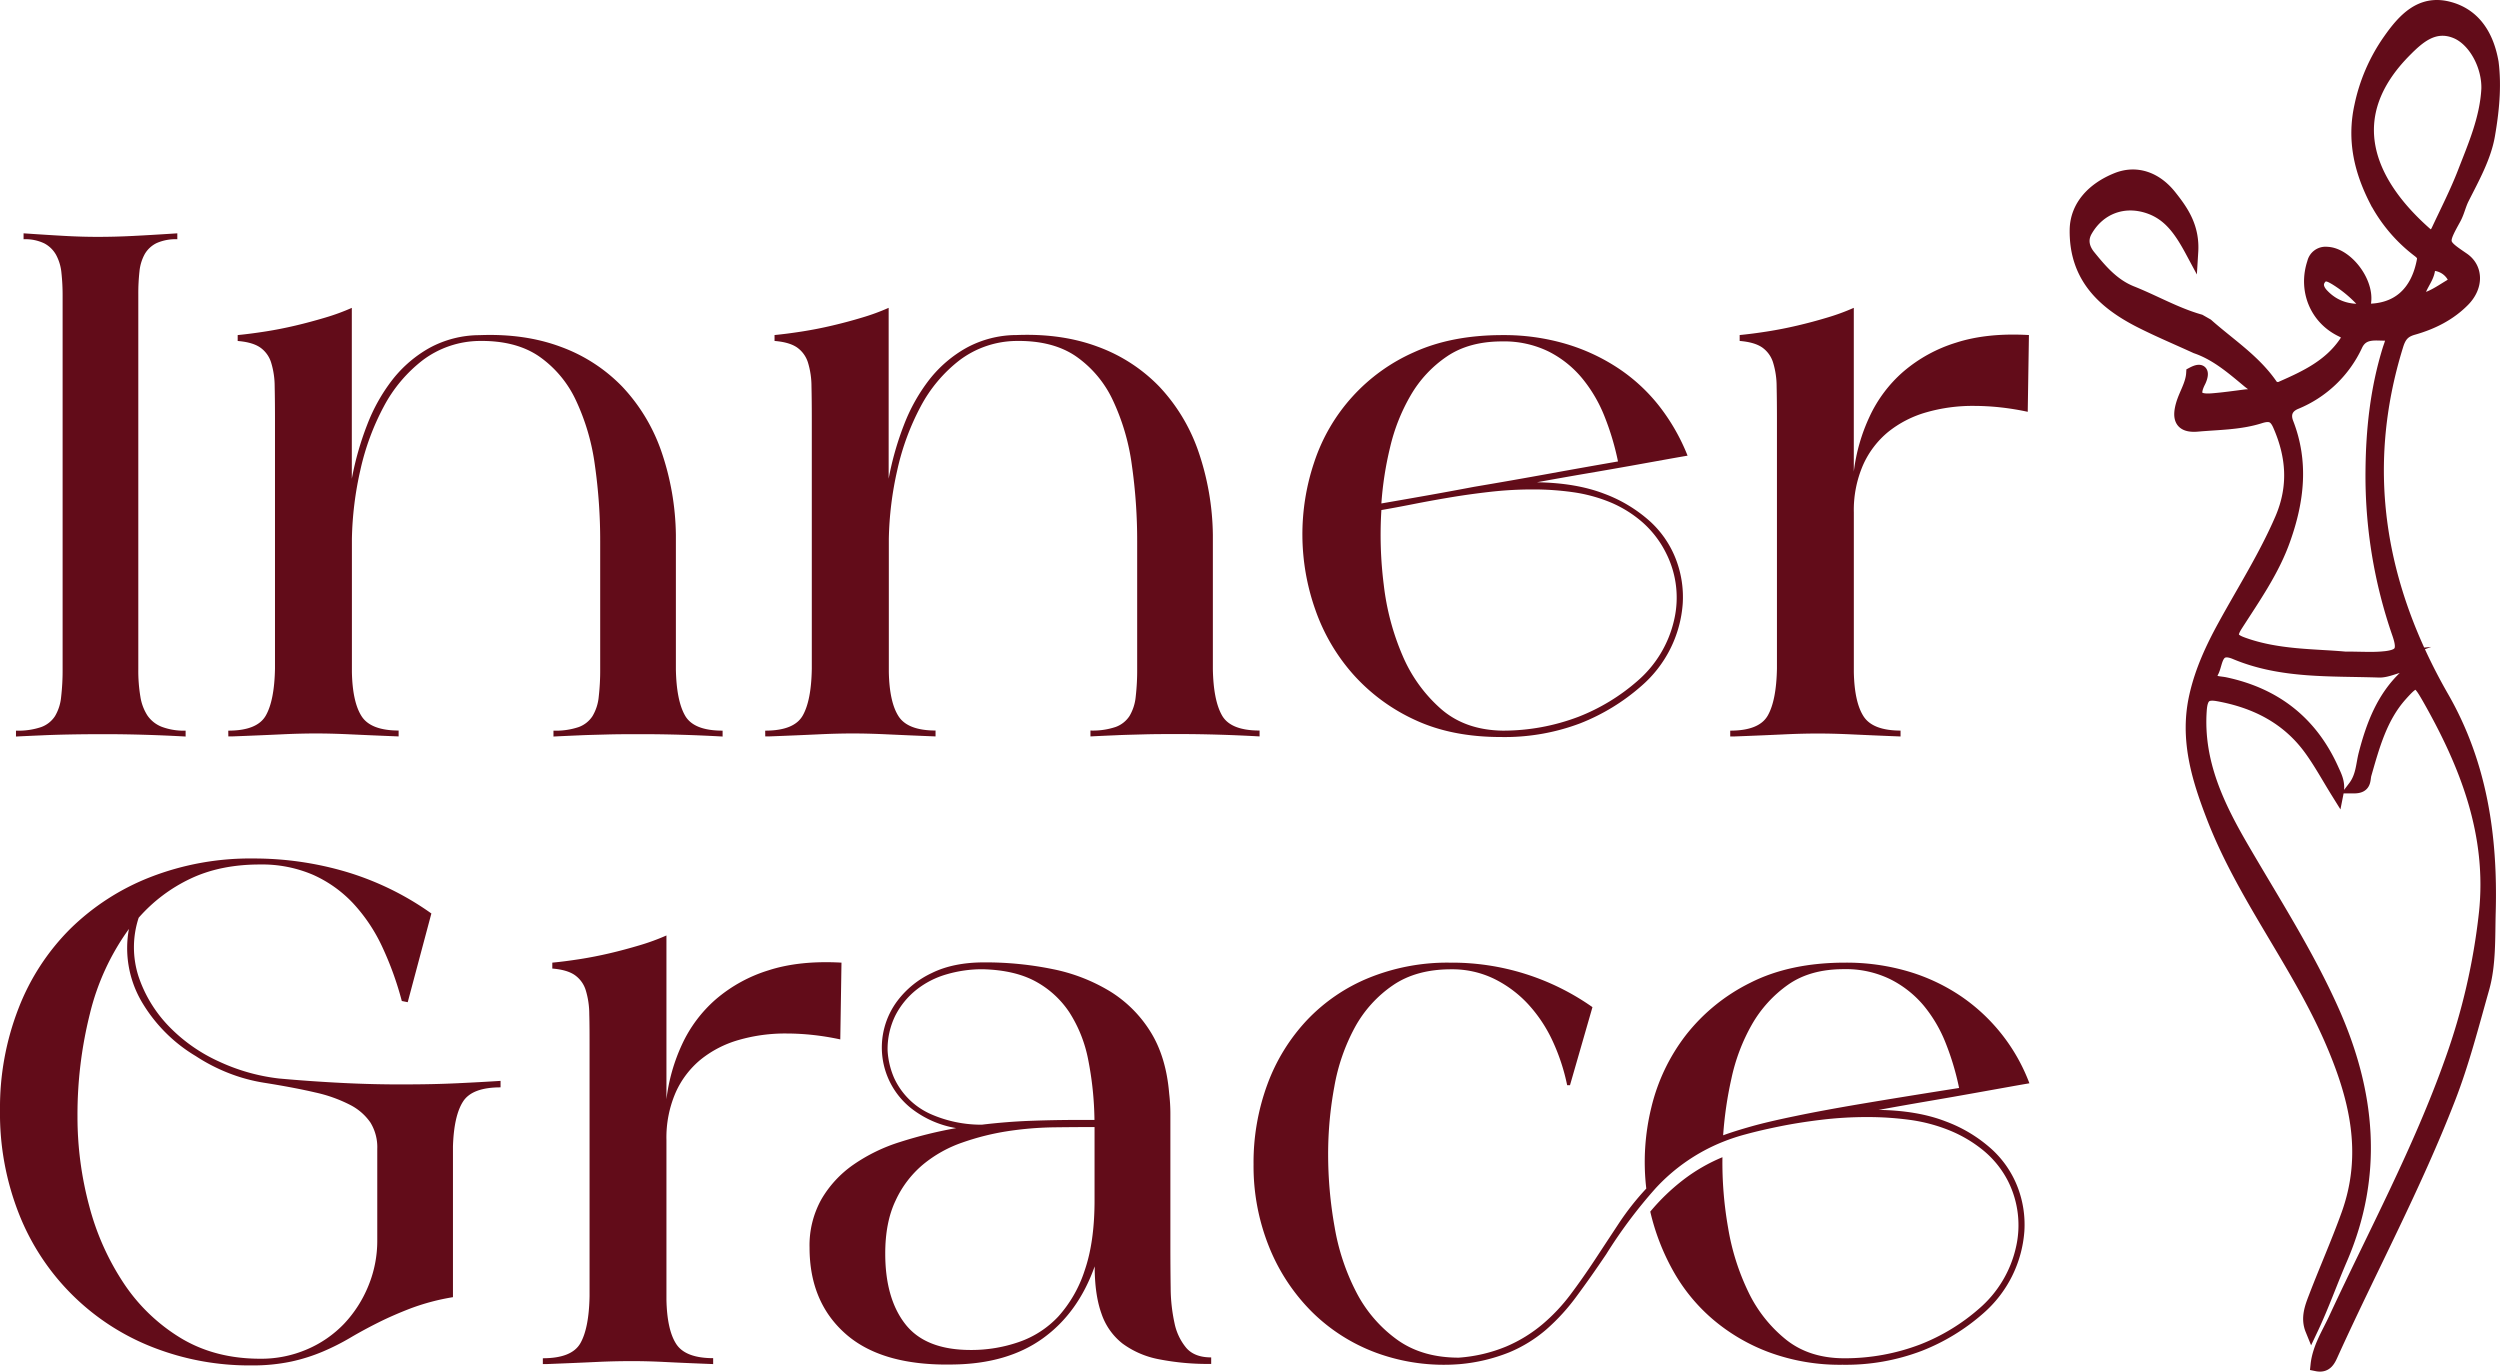
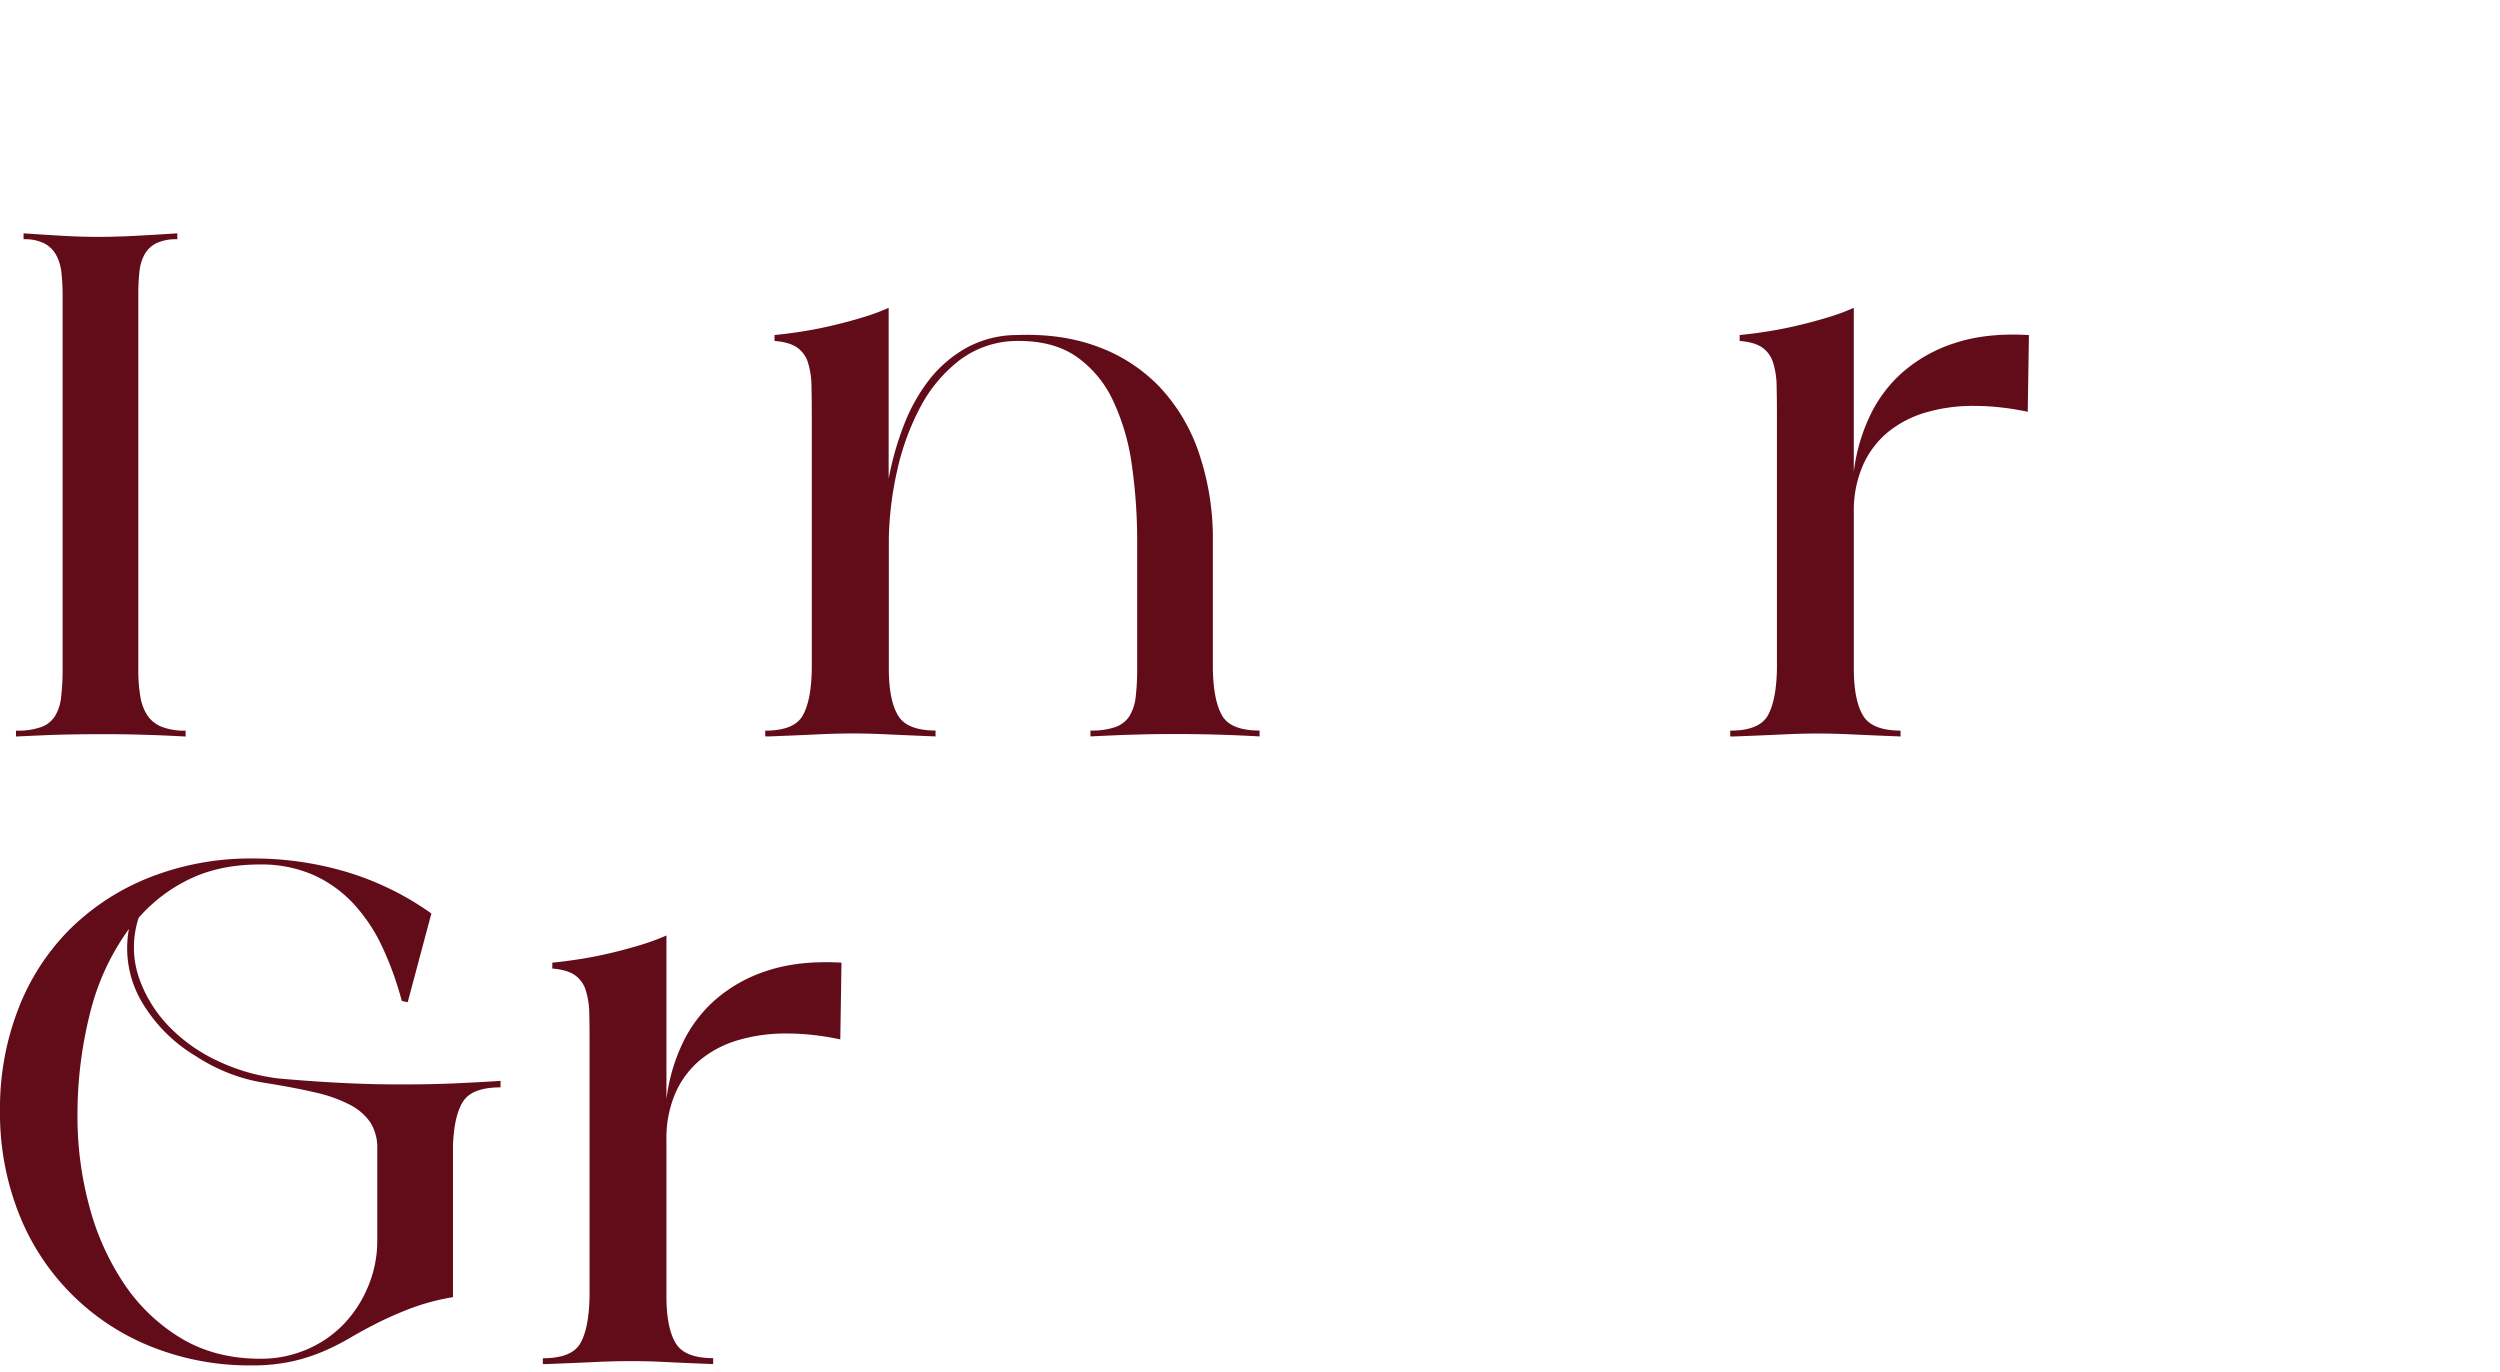
<svg xmlns="http://www.w3.org/2000/svg" id="Layer_1" data-name="Layer 1" viewBox="0 0 879.22 482.4">
  <defs>
    <style>.cls-1,.cls-2{fill:#620c19;}.cls-2{stroke:#620c19;stroke-miterlimit:10;stroke-width:4.44px;}</style>
  </defs>
  <path class="cls-1" d="M138.31,557q-6.66,0-12.37.11t-9.88.31q-5,.21-8.94.41v-2.07a25.26,25.26,0,0,0,8.84-1.25,9.73,9.73,0,0,0,4.88-3.85A16.18,16.18,0,0,0,123,543.9a81.23,81.23,0,0,0,.52-9.77V402.9a72.38,72.38,0,0,0-.42-8.22,16.53,16.53,0,0,0-1.87-6.23,10.17,10.17,0,0,0-4.16-4.06,15.42,15.42,0,0,0-7.28-1.45v-2.08q8.94.61,14.87.93t11.34.31q5.82,0,12.06-.31t15.8-.93v2.08a16.44,16.44,0,0,0-7.28,1.35,9.74,9.74,0,0,0-4.16,3.84,15.74,15.74,0,0,0-1.87,6.14,70.3,70.3,0,0,0-.41,8V534.13a55.15,55.15,0,0,0,.73,9.67,17,17,0,0,0,2.49,6.65,10.94,10.94,0,0,0,5,3.95,21.89,21.89,0,0,0,8.42,1.36v2.07q-7.28-.41-14.55-.62T138.31,557Z" transform="translate(-101.5 -298.8)" />
-   <path class="cls-1" d="M181.78,555.76q10.18,0,13.2-5.31t3.23-16.53V446.16q0-6.45-.11-11.44a28.83,28.83,0,0,0-1.25-8.42A10.12,10.12,0,0,0,193,421c-1.81-1.24-4.44-2-7.91-2.28v-2.08c2.92-.28,6.14-.7,9.68-1.25s7.07-1.25,10.6-2.08,7-1.77,10.5-2.81a75.56,75.56,0,0,0,9.36-3.43v60.1a105.67,105.67,0,0,1,5.41-19,62,62,0,0,1,8.94-15.91,43.64,43.64,0,0,1,13-11.12,36.93,36.93,0,0,1,17.57-4.47q16-.63,28.7,4.15a57.5,57.5,0,0,1,21.53,14A63.28,63.28,0,0,1,334,457.28a93.74,93.74,0,0,1,5.2,29.64v47.21q.19,11,3.22,16.32t13.21,5.31v2.07c-4.86-.27-9.67-.48-14.46-.62s-9.39-.21-13.83-.21-8.56,0-12.37.11-7.11.17-9.88.31q-5,.21-8.94.41v-2.07a25.26,25.26,0,0,0,8.84-1.25,9.77,9.77,0,0,0,4.88-3.85,16.18,16.18,0,0,0,2.19-6.76,81.23,81.23,0,0,0,.52-9.77V489.21a187.83,187.83,0,0,0-1.87-26.83,77.54,77.54,0,0,0-6.66-22.77,38.76,38.76,0,0,0-13-15.5q-8.22-5.61-21.11-5.4a33.73,33.73,0,0,0-19.75,6.75,50.32,50.32,0,0,0-13.73,16.33A87.44,87.44,0,0,0,228.26,464a118.28,118.28,0,0,0-3,24.33v46.8q.21,10.61,3.43,15.59t13,5v2.07c-6.93-.27-12.55-.52-16.84-.72s-8.32-.32-12.07-.32q-6,0-12.47.32c-4.3.2-10.06.45-17.26.72h-1.25Z" transform="translate(-101.5 -298.8)" />
  <path class="cls-1" d="M370.61,555.76q10.18,0,13.2-5.31T387,533.92V446.16q0-6.45-.11-11.44a28.86,28.86,0,0,0-1.24-8.42,10.19,10.19,0,0,0-3.85-5.31c-1.81-1.24-4.44-2-7.9-2.28v-2.08q4.37-.42,9.67-1.25t10.6-2.08q5.31-1.24,10.5-2.81a75.56,75.56,0,0,0,9.36-3.43v60.1a105.67,105.67,0,0,1,5.41-19,62.27,62.27,0,0,1,8.94-15.91,43.64,43.64,0,0,1,13-11.12A36.93,36.93,0,0,1,459,416.63q16-.63,28.7,4.15a57.5,57.5,0,0,1,21.53,14,63.28,63.28,0,0,1,13.62,22.46,93.74,93.74,0,0,1,5.2,29.64v47.21q.19,11,3.22,16.32t13.21,5.31v2.07c-4.86-.27-9.67-.48-14.46-.62s-9.39-.21-13.83-.21-8.56,0-12.37.11-7.11.17-9.88.31q-5,.21-8.94.41v-2.07a25.26,25.26,0,0,0,8.84-1.25,9.79,9.79,0,0,0,4.89-3.85,16.32,16.32,0,0,0,2.18-6.76,81.23,81.23,0,0,0,.52-9.77V489.21a187.83,187.83,0,0,0-1.87-26.83,77.54,77.54,0,0,0-6.66-22.77,38.76,38.76,0,0,0-13-15.5q-8.2-5.61-21.1-5.4A33.74,33.74,0,0,0,439,425.46a50.32,50.32,0,0,0-13.73,16.33A87.44,87.44,0,0,0,417.09,464a118.28,118.28,0,0,0-3,24.33v46.8q.21,10.61,3.43,15.59t13,5v2.07c-6.93-.27-12.55-.52-16.84-.72s-8.32-.32-12.07-.32q-6,0-12.47.32c-4.3.2-10.06.45-17.26.72h-1.25Z" transform="translate(-101.5 -298.8)" />
-   <path class="cls-1" d="M629.32,558q-17.27,0-30.16-6a65.87,65.87,0,0,1-21.73-16,67.81,67.81,0,0,1-13.31-22.67,79.51,79.51,0,0,1-.42-52,64.26,64.26,0,0,1,35.15-38.68q13.2-6,31.09-6a76.83,76.83,0,0,1,22.36,3.12,68.47,68.47,0,0,1,18.61,8.73,61.49,61.49,0,0,1,14.35,13.41A70.82,70.82,0,0,1,695,459.05c-1.66.28-4.23.73-7.69,1.35l-12.17,2.19q-7,1.25-15.49,2.7T642,468.41q13.72.21,23.61,4a50.24,50.24,0,0,1,16.22,9.78A35.06,35.06,0,0,1,691,495.76a37,37,0,0,1,2.29,15.39A42.28,42.28,0,0,1,678.81,540a72.75,72.75,0,0,1-21.63,13.21A75,75,0,0,1,629.32,558Zm-42-79.86a140.27,140.27,0,0,0,.83,26.31,88.43,88.43,0,0,0,6.65,25,52,52,0,0,0,13.52,18.71q8.52,7.4,21.63,7.6a74.6,74.6,0,0,0,26.72-4.89,70.28,70.28,0,0,0,20.7-12.58,39.94,39.94,0,0,0,12.89-21.42,34.61,34.61,0,0,0-2.7-23.3,35.58,35.58,0,0,0-8.32-11,41.47,41.47,0,0,0-11.13-7,54.18,54.18,0,0,0-13.2-3.64,99,99,0,0,0-14.35-1,131.29,131.29,0,0,0-14.87.83q-7.39.83-14.35,2t-13.1,2.39Q592.08,477.36,587.31,478.18Zm0-2.28q7.28-1.26,15.49-2.71t17-3.12q13.51-2.28,26.72-4.68t24-4.26a93.13,93.13,0,0,0-4.68-15.7,50.16,50.16,0,0,0-7.9-13.52,36.83,36.83,0,0,0-11.85-9.46,35.63,35.63,0,0,0-16.33-3.54q-11.64,0-19.44,5.31a41.83,41.83,0,0,0-12.69,13.62,66.16,66.16,0,0,0-7.28,18.4A118.59,118.59,0,0,0,587.31,475.9Z" transform="translate(-101.5 -298.8)" />
  <path class="cls-1" d="M710,555.76q10.18,0,13.2-5.31t3.23-16.53V446.16q0-6.45-.11-11.44a28.83,28.83,0,0,0-1.25-8.42,10.12,10.12,0,0,0-3.84-5.31c-1.81-1.24-4.44-2-7.91-2.28v-2.08q4.38-.42,9.67-1.25t10.61-2.08q5.31-1.24,10.5-2.81a75.56,75.56,0,0,0,9.36-3.43v57.61A63.84,63.84,0,0,1,759,445.33a47.36,47.36,0,0,1,11.86-15.81,51.93,51.93,0,0,1,18.51-10.19q10.9-3.54,25.68-2.7l-.42,27a93.27,93.27,0,0,0-9.56-1.56,88.36,88.36,0,0,0-9.36-.52,58.78,58.78,0,0,0-16.85,2.29,38,38,0,0,0-13.31,6.86,31.82,31.82,0,0,0-8.84,11.65A39.78,39.78,0,0,0,753.47,479v56.15q.21,10.61,3.43,15.59t13,5v2.07c-6.93-.27-12.55-.52-16.84-.72s-8.32-.32-12.07-.32q-6,0-12.47.32c-4.3.2-10.06.45-17.27.72H710Z" transform="translate(-101.5 -298.8)" />
  <path class="cls-1" d="M101.5,689.14A96.24,96.24,0,0,1,108,653.47a80.31,80.31,0,0,1,18.2-28,83.35,83.35,0,0,1,28.18-18.2,96.77,96.77,0,0,1,36.18-6.55,114.41,114.41,0,0,1,32.65,4.68,102,102,0,0,1,30,14.66l-8.32,31.2-2.08-.42a112.51,112.51,0,0,0-6.86-19,59.07,59.07,0,0,0-10.19-15.28,43.83,43.83,0,0,0-14.14-10.09,45.44,45.44,0,0,0-18.72-3.64q-13.94,0-24.44,5a56.07,56.07,0,0,0-18.19,13.73,33.29,33.29,0,0,0,0,20.8,46.4,46.4,0,0,0,10.6,17.36,57.61,57.61,0,0,0,17.57,12.37,68.44,68.44,0,0,0,21.11,6q11,1,22.36,1.57t21.94.51q10,0,18.61-.41t15.08-.83v2.28q-10,0-13.2,5T260.8,702v53A78.71,78.71,0,0,0,246,758.91q-6.24,2.4-11.44,5t-9.78,5.3a81.76,81.76,0,0,1-9.67,4.89A62.73,62.73,0,0,1,204,777.63,65.37,65.37,0,0,1,189.89,779a92.92,92.92,0,0,1-34.53-6.34,82.95,82.95,0,0,1-47-46.48A96.34,96.34,0,0,1,101.5,689.14Zm45.34-63.64a84.94,84.94,0,0,0-13.73,29.84,145.86,145.86,0,0,0-4.36,36.08A120.77,120.77,0,0,0,132.9,723a90.51,90.51,0,0,0,12.27,27.34,63.67,63.67,0,0,0,20.07,19.14q12,7.17,27.77,7.17a40.69,40.69,0,0,0,16.53-3.33,39.42,39.42,0,0,0,13-9A43,43,0,0,0,231.06,751a41.47,41.47,0,0,0,3.12-15.91V702.86a16.57,16.57,0,0,0-2.39-9.25,19.31,19.31,0,0,0-7.17-6.24A50.23,50.23,0,0,0,212.35,683q-7.48-1.75-18.1-3.43a59.53,59.53,0,0,1-12.47-3.43,63,63,0,0,1-11.44-5.93,54.31,54.31,0,0,1-19.14-19.34A37.3,37.3,0,0,1,146.84,625.5Z" transform="translate(-101.5 -298.8)" />
  <path class="cls-1" d="M292.41,776.48q10.2,0,13.21-5.3t3.22-16.53V666.88c0-4.29,0-8.11-.1-11.43a29,29,0,0,0-1.25-8.43,10.15,10.15,0,0,0-3.85-5.3q-2.7-1.87-7.9-2.29v-2.08c2.91-.27,6.14-.69,9.67-1.24s7.07-1.25,10.61-2.08,7-1.77,10.5-2.81a78.47,78.47,0,0,0,9.36-3.43v57.6a64,64,0,0,1,5.51-19.34,47.42,47.42,0,0,1,11.85-15.8,51.93,51.93,0,0,1,18.51-10.19q10.92-3.54,25.69-2.71l-.42,27a93.45,93.45,0,0,0-9.57-1.56,88.32,88.32,0,0,0-9.35-.52,58.73,58.73,0,0,0-16.85,2.29,37.78,37.78,0,0,0-13.31,6.86,31.74,31.74,0,0,0-8.84,11.65,39.76,39.76,0,0,0-3.22,16.63v56.15q.21,10.62,3.43,15.6t13,5v2.08q-10.41-.4-16.85-.73t-12.06-.31q-6,0-12.48.31t-17.26.73h-1.25Z" transform="translate(-101.5 -298.8)" />
-   <path class="cls-1" d="M386.21,737.59a33.17,33.17,0,0,1,4.16-17,38.24,38.24,0,0,1,11.23-12.16,60.26,60.26,0,0,1,16.43-8,152.84,152.84,0,0,1,19.75-4.89,35,35,0,0,1-15.7-6.86,27.31,27.31,0,0,1-4.89-38,32.21,32.21,0,0,1,12-9.67q7.59-3.75,18.41-3.75a117.61,117.61,0,0,1,24.23,2.39,62.4,62.4,0,0,1,20.06,7.8,43.8,43.8,0,0,1,14.25,14.25q5.5,8.84,6.55,21.73a60.85,60.85,0,0,1,.42,7.18v46.69q0,7.49.1,14.45a59.33,59.33,0,0,0,1.35,12.37,19.75,19.75,0,0,0,4.16,8.74q2.91,3.33,8.74,3.32v2.29a88.83,88.83,0,0,1-18.51-1.66,31.45,31.45,0,0,1-12.69-5.51,22.47,22.47,0,0,1-7.38-10.5q-2.4-6.66-2.39-16.64-5.83,16.43-18.3,25.37t-31.61,9.15Q411.78,779.19,399,768T386.21,737.59Zm26.62,2.08q0,15.81,7.09,24.85t22.94,9.05a51,51,0,0,0,17-2.81,34.22,34.22,0,0,0,13.87-9A44.84,44.84,0,0,0,483,745.5q3.44-10,3.44-24.54V695.17q-6.46,0-14.39.1a118.61,118.61,0,0,0-16.17,1.35,88.79,88.79,0,0,0-15.95,4,44.52,44.52,0,0,0-13.77,7.69A36.37,36.37,0,0,0,416.48,721Q412.82,728.66,412.83,739.67Zm.83-71.33a28.22,28.22,0,0,0,2.29,9.57,25.61,25.61,0,0,0,12.83,12.68,44,44,0,0,0,18,3.75q8.76-1.05,17.1-1.36t16.27-.31h6.26a116.08,116.08,0,0,0-2.19-21.11,47.47,47.47,0,0,0-6.57-16.63,33.3,33.3,0,0,0-12-11q-7.4-4-18.66-4.26a44.41,44.41,0,0,0-12.52,1.77,30.8,30.8,0,0,0-10.63,5.41,27.73,27.73,0,0,0-7.41,9A26.75,26.75,0,0,0,413.66,668.34Z" transform="translate(-101.5 -298.8)" />
-   <path class="cls-1" d="M614.76,778.56a69.1,69.1,0,0,1-29.11-3.95,63.25,63.25,0,0,1-22.88-14.56,68.07,68.07,0,0,1-15-22.87,76,76,0,0,1-5.41-28.91,79.42,79.42,0,0,1,4.89-28.18,66.42,66.42,0,0,1,13.93-22.56,62.54,62.54,0,0,1,21.84-14.87,73.32,73.32,0,0,1,28.38-5.31A85.84,85.84,0,0,1,661.55,653l-7.9,27.45h-1a70.49,70.49,0,0,0-5.09-15.49,50.16,50.16,0,0,0-8.63-13,40.86,40.86,0,0,0-12-8.94,33.69,33.69,0,0,0-15.08-3.33q-12.27,0-20.48,5.62A42.74,42.74,0,0,0,578.05,660a68.36,68.36,0,0,0-7.27,20.9,129.8,129.8,0,0,0-2.19,23.81,145.2,145.2,0,0,0,2.29,25.69,78,78,0,0,0,7.69,23,47.34,47.34,0,0,0,14.25,16.53q8.83,6.35,21.73,6.34a53.32,53.32,0,0,0,16.74-3.95,50.48,50.48,0,0,0,12.69-7.8,63.89,63.89,0,0,0,9.88-10.5q4.36-5.82,8.53-12.16t8.42-12.79a94.24,94.24,0,0,1,9.67-12.27,80.47,80.47,0,0,1,1.77-28.49,67.17,67.17,0,0,1,12.16-25.48,65.61,65.61,0,0,1,22.67-18.41q13.93-7.06,33.27-7.07a76.78,76.78,0,0,1,22.36,3.12,66.9,66.9,0,0,1,18.51,8.74,64.51,64.51,0,0,1,24,30.57c-1.66.28-4.23.73-7.69,1.35l-12.17,2.18q-7,1.26-15.49,2.71t-17.68,3.12q13.72.21,23.6,4.05A50.14,50.14,0,0,1,802,703a35.09,35.09,0,0,1,9.16,13.52,36.79,36.79,0,0,1,2.28,15.38A42.37,42.37,0,0,1,799,760.68a72.72,72.72,0,0,1-21.63,13.2,74.78,74.78,0,0,1-27.87,4.89,71.85,71.85,0,0,1-25.78-4.37,66,66,0,0,1-20-11.75,62.49,62.49,0,0,1-13.93-17.15,79.17,79.17,0,0,1-7.91-20.59,73.18,73.18,0,0,1,11.55-11.13,60.93,60.93,0,0,1,13.83-8,132.38,132.38,0,0,0,2,24.86,82.69,82.69,0,0,0,7.18,22.66,48.18,48.18,0,0,0,13.2,16.64q8.22,6.55,20.49,6.55a74.39,74.39,0,0,0,26.72-4.88A70.13,70.13,0,0,0,797.56,759a40,40,0,0,0,12.9-21.42,34.53,34.53,0,0,0-2.71-23.29,34,34,0,0,0-8.63-10.81,46.13,46.13,0,0,0-11.85-7.07,57.79,57.79,0,0,0-14-3.75,110.7,110.7,0,0,0-15.18-1,132.14,132.14,0,0,0-15.91.94q-7.8.93-14.56,2.29t-12.06,2.8a68.79,68.79,0,0,0-8.21,2.71,65.06,65.06,0,0,0-23.61,16.32,170,170,0,0,0-17.36,23.19Q660.93,748,656,754.65a71.77,71.77,0,0,1-10.6,11.64,48.55,48.55,0,0,1-13.11,8.11A61,61,0,0,1,614.76,778.56ZM749.94,639.64q-11.85,0-19.65,5.51a43.46,43.46,0,0,0-12.69,14,66.39,66.39,0,0,0-7.17,18.92,133.56,133.56,0,0,0-2.92,20q4-1.46,9.88-3.12t15.5-3.64q9.55-2,23.6-4.37t34-5.51a93.13,93.13,0,0,0-4.68-15.7,48.51,48.51,0,0,0-7.8-13.31,36.87,36.87,0,0,0-11.75-9.25A35.56,35.56,0,0,0,749.94,639.64Z" transform="translate(-101.5 -298.8)" />
-   <path class="cls-2" d="M944.53,420.22c1.09-3.54,2.62-5,5.8-5.88,6.61-1.89,12.69-4.92,17.57-9.87s4.67-11.41-.12-14.67c-7.77-5.3-7.83-5.33-3-14.1,1.25-2.27,1.71-4.77,2.89-7.11,3.61-7.17,7.75-14.53,9.08-22.27,1.42-8.26,2.35-16.95,1.27-25.53-1.62-9.31-6.18-16.92-15.56-19.26-9.62-2.4-15.61,4.12-20.68,11.35A62.44,62.44,0,0,0,931.73,336c-2.71,12.25,0,23.08,5.31,33.42a53.81,53.81,0,0,0,14.55,17.3c1.11.87,2.46,1.71,2.11,3.61-2.17,11.76-9.4,17.92-20.67,17.49-5.68.43-10.68-1.09-14.67-5.29-1.63-1.69-2.52-3.81-.93-5.85s3.64-.83,5.25.09a44.45,44.45,0,0,1,10.42,8.78c1.42-7.44-6.32-17.56-13.32-17.74a4.36,4.36,0,0,0-4.67,3.38c-3.15,9.45.73,19.38,9.62,23.78,2.62,1.3,3.27,1.81,1.46,4.44-5.51,8-13.75,11.89-22.16,15.59a2.88,2.88,0,0,1-3.95-1.11c-6-8.52-14.72-14.1-22.34-20.87l-2.58-1.47c-8.42-2.39-16-6.8-24.06-10-6.4-2.58-10.66-7.57-14.77-12.63-2-2.43-3.09-5.56-1.17-8.94,4.68-8.19,13.54-11.38,22.5-8.1,7,2.57,10.81,8.23,14.72,15.52.54-8.72-3.38-14.33-7.63-19.67-5.08-6.38-12-8.74-18.88-5.94-8.18,3.3-14.13,9.44-14.27,17.81-.24,16.41,9.44,25.62,22.7,32.34,6.4,3.24,13,6,19.53,9,7.17,2.46,12.76,7.35,18.44,12.07,1.08.9,2.83,1.79,2.22,3.6-.49,1.49-2.16,1.22-3.41,1.38-3.68.48-7.36,1-11.05,1.31-4.87.46-8.11-.32-5-6.37.4-.79,2.37-5.41-2.46-2.85-.23,4-2.6,7.36-3.66,11.12-1.3,4.67-.5,7.7,5.38,7.19,7.42-.66,15-.62,22.09-2.89,3.45-1.08,5.2-.46,6.64,2.83,4.79,10.91,5.6,21.68.76,32.94-5.66,13.12-13.29,25.12-20.12,37.59-4.28,7.81-8,15.78-10,24.64-3.45,15.09.76,28.88,6,42.48,10.59,27.56,29.29,50.8,41.22,77.78,9,20.47,14,40.39,6.29,62-3.54,9.88-7.82,19.5-11.57,29.31-1.39,3.59-2.79,7.33-1.16,11.35,3.89-8.21,6.86-16.67,10.4-24.86,12.77-29.62,9.89-58.6-2.94-87.32-8.87-19.88-20.62-38.14-31.53-56.89-8.75-15-16.3-30.43-15-48.78.35-5.11,2.12-6.09,6.26-5.34,12.94,2.35,24.12,7.93,32.08,18.69,3.54,4.8,6.4,10.11,9.81,15.59.67-3.38-.65-5.75-1.71-8.11-7.42-16.55-20.14-26.48-37.83-30.23-2.29-.48-6.48-.12-4.35-4.23,1.52-2.9,1.08-9.33,8-6.42,16.21,6.81,33.5,5.77,50.54,6.35,2.3.07,4.66-1,7-1.62,1.34-.36,2.53-2.62,4-1,1.62,1.88-.54,3.28-1.62,4.29-8,7.48-11.67,17.15-14.34,27.42-1,3.81-.92,7.9-3.78,11.65,4.09,0,3.37-2.71,3.89-4.52,2.84-9.87,5.52-19.92,12.54-27.8,5.32-5.94,5.86-5.63,9.73,1.13,13.32,23.44,22.87,47.81,19.93,75.57a226.67,226.67,0,0,1-11.92,51.71c-11.13,31.47-27,60.81-41,91-2.43,5.21-5.67,10.2-6.29,16.14,3.5.71,4.45-1.9,5.54-4.32,13.58-29.87,29.13-58.81,41-89.45,4.9-12.62,8.22-25.71,11.89-38.63,2.41-8.49,2-18,2.26-27.06.71-26.51-3-51.91-16.42-75.31C938.17,505,930.93,464,944.53,420.22Zm3.1-103.77c4.47-4.45,9.84-9.32,17.33-6.41,6.63,2.57,11.62,11.64,11.42,20-.54,10.44-4.67,19.88-8.36,29.4-2.66,6.85-6,13.42-9.14,20.11-.93,2-2,3.28-4.33,1.28-20.58-18.17-30-41.32-6.92-64.37Zm8,77.24c.24-1.83,1.81-2,2.91-1.74a8.51,8.51,0,0,1,6,4.61c.7,1.41-.76,2.38-1.86,3-3.28,2-6.44,4.26-10.86,5,0-4.65,3.38-7.24,3.86-10.94Zm-16,136.41c-3.91.36-7.88.07-13.47.07-11-1-23.72-.62-35.93-5.07-4.14-1.5-4.38-3-2.19-6.44,6.23-9.73,13-19.31,16.84-30.33,4.75-13.43,6.39-27,1-40.8-1-2.58-.64-5.4,2.91-6.94a40.32,40.32,0,0,0,21.38-20.35c2.38-5.13,7.3-3.64,10.89-3.88,2.87-.2,1.13,3.48.58,5.25-4.32,13.94-5.88,28.22-6,42.75A169.35,169.35,0,0,0,945,521.71c2.08,6.06,1,7.82-5.4,8.4Z" transform="translate(-101.5 -298.8)" />
</svg>